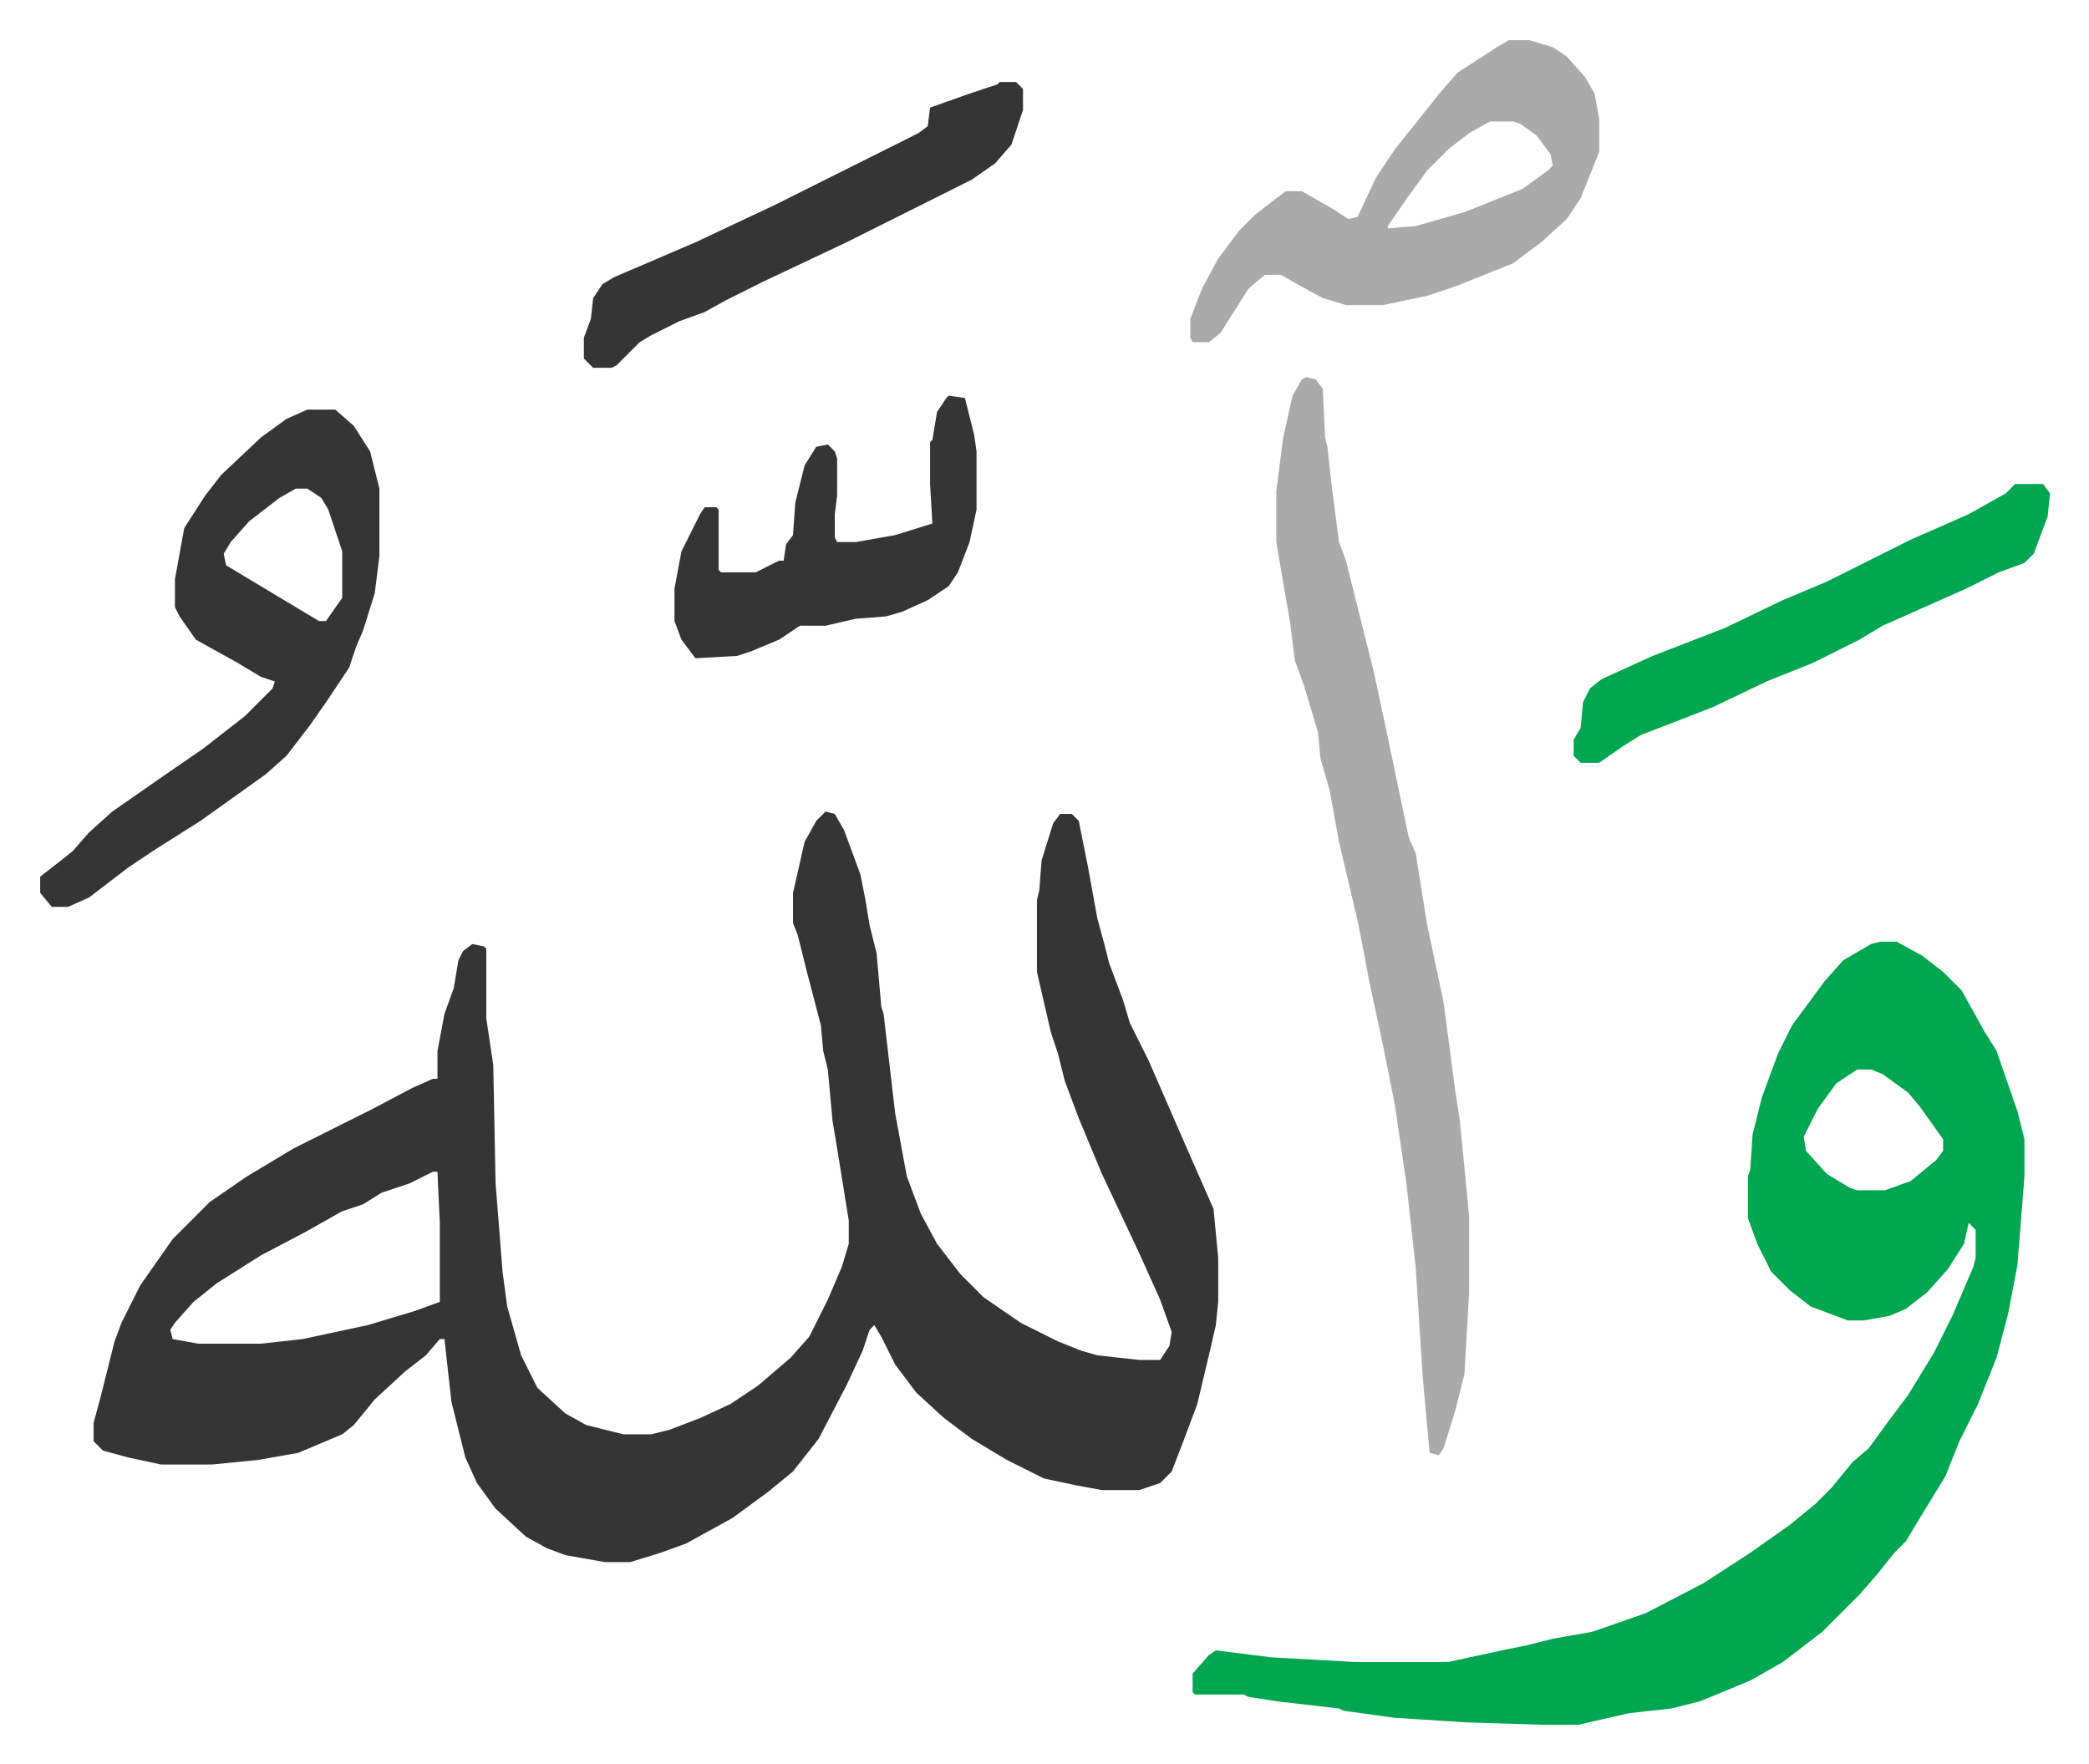
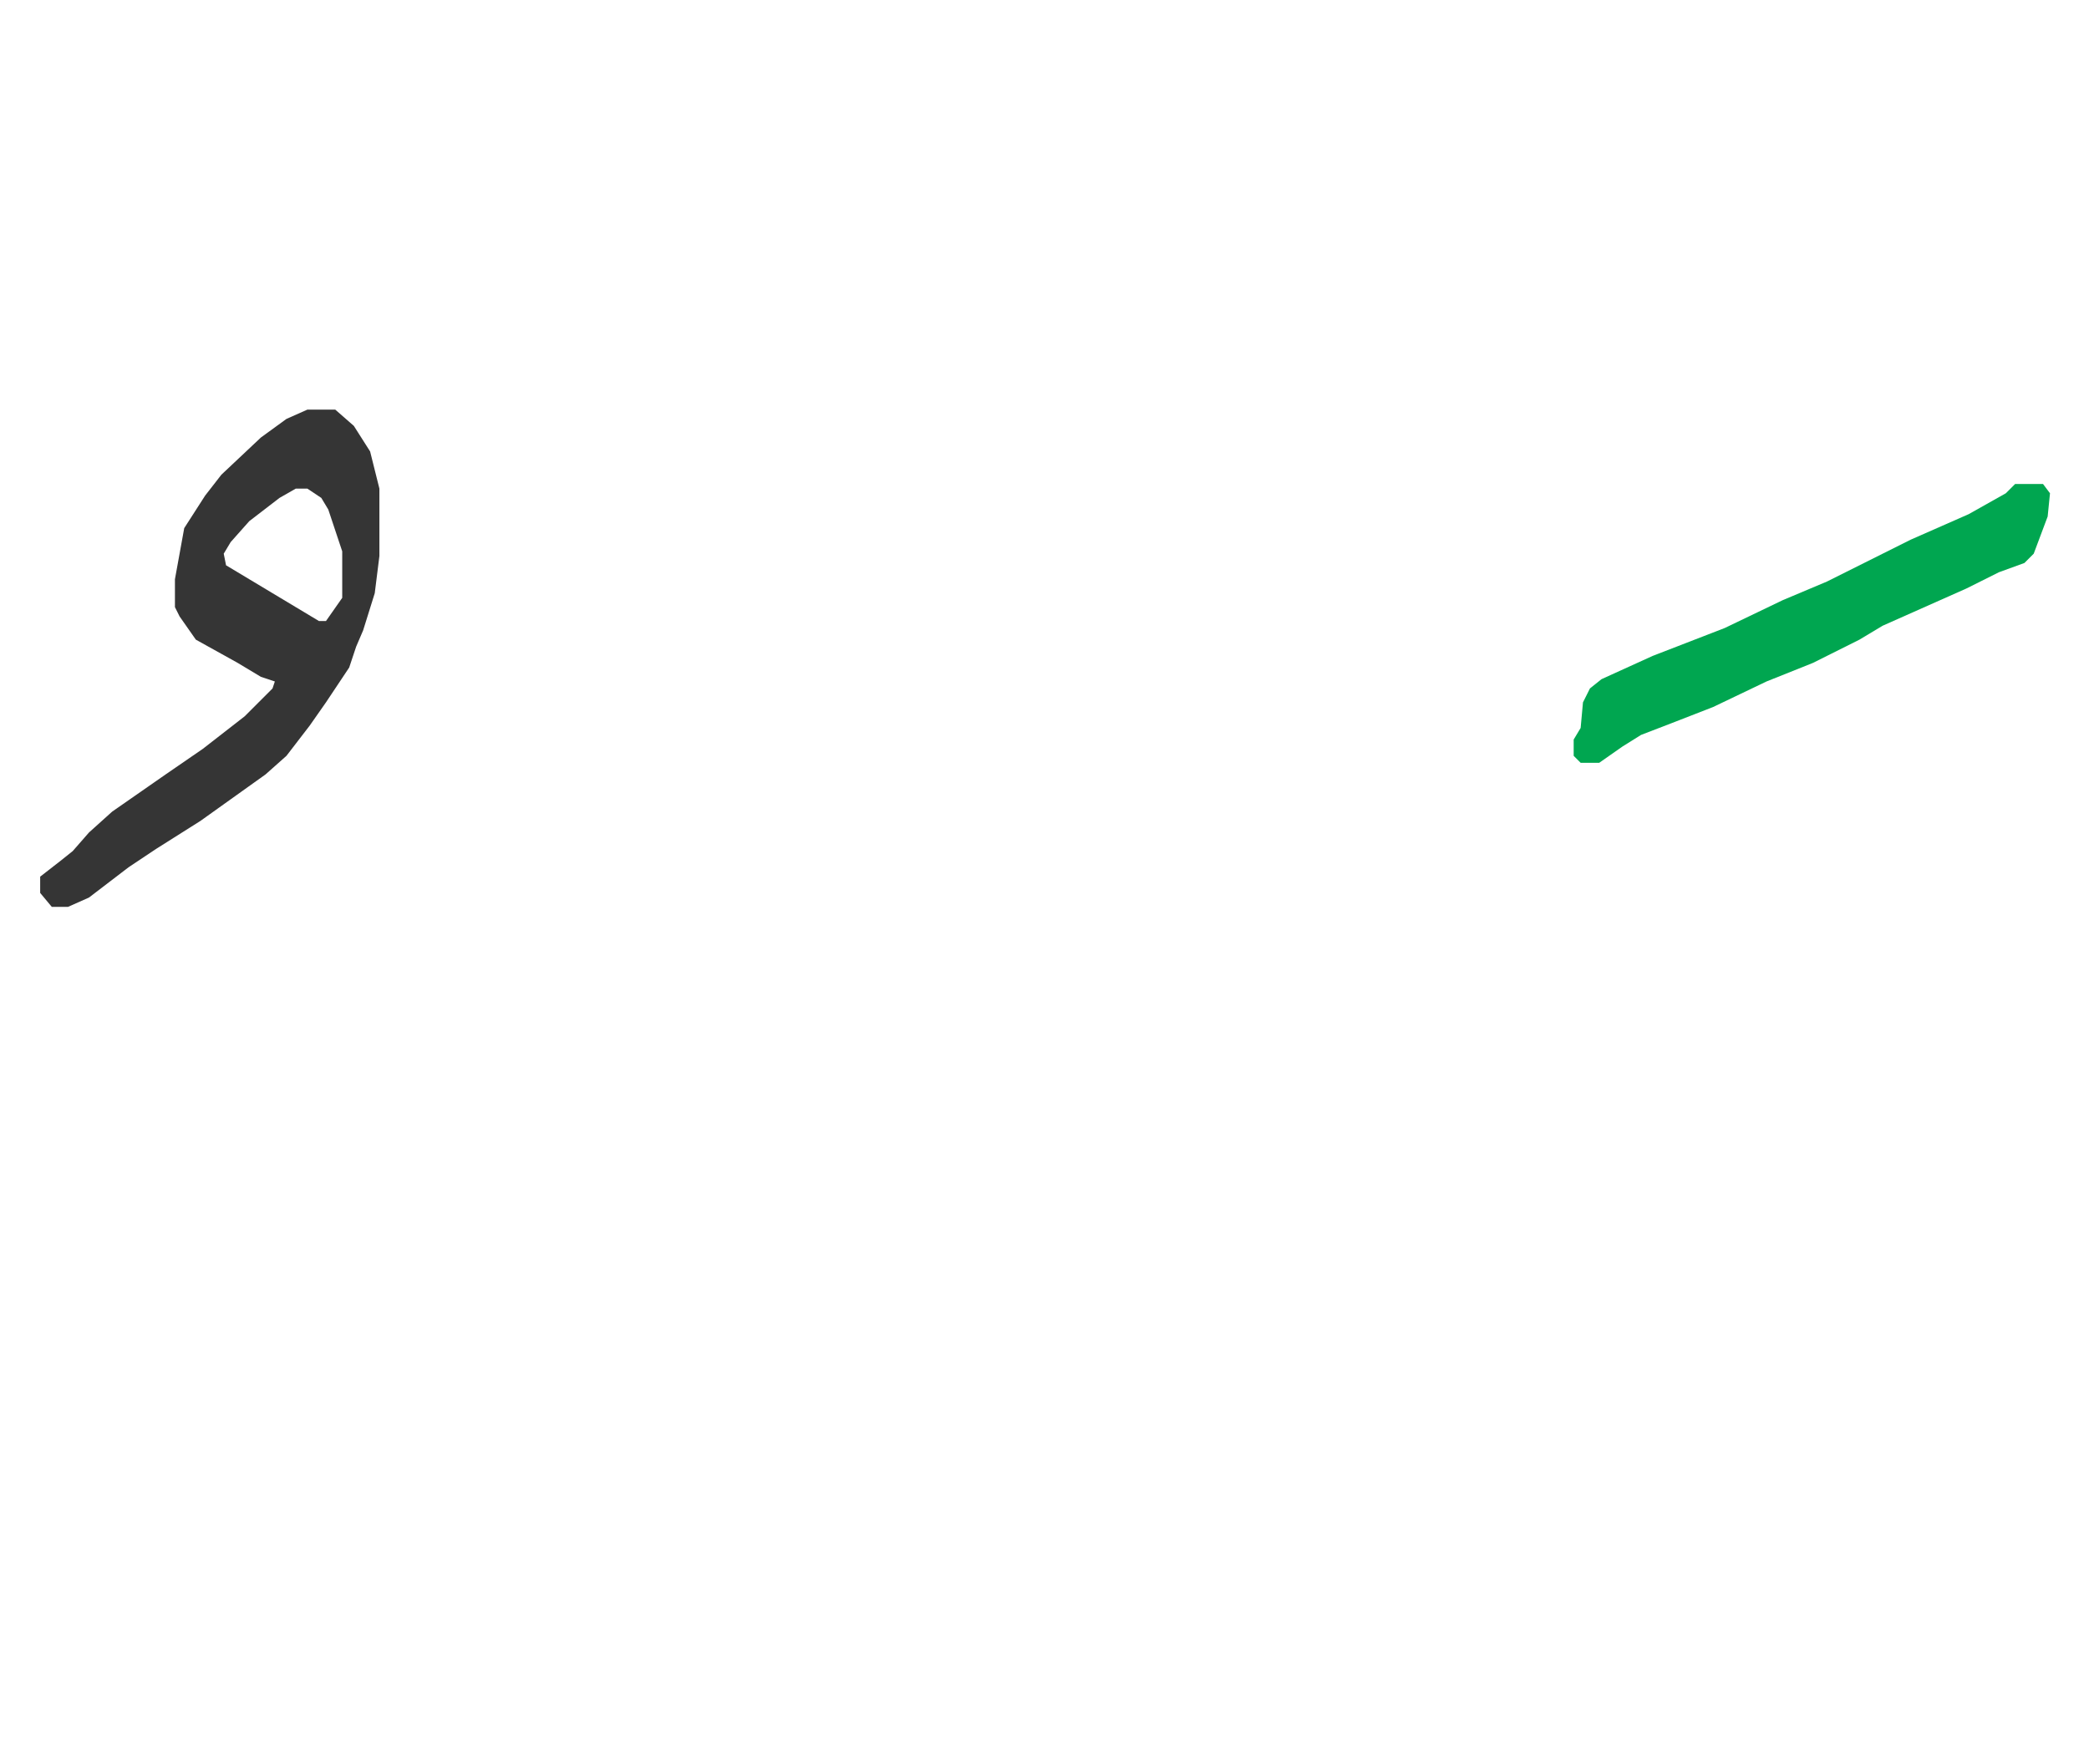
<svg xmlns="http://www.w3.org/2000/svg" role="img" viewBox="-17.29 340.71 899.08 759.08">
-   <path fill="#353535" id="rule_normal" d="M338 690l4 1 4 7 7 19 2 10 2 12 3 12 2 23 1 3 5 43 5 27 6 16 7 13 10 13 10 10 16 11 16 8 10 4 7 2 18 2h9l4-6 1-6-5-14-9-20-16-34-10-24-6-16-3-12-3-9-6-26v-31l1-4 1-13 5-16 3-4h5l3 3 4 20 4 22 3 11 2 8 6 16 3 10 8 16 17 39 11 25 2 21v19l-1 10-3 13-5 21-6 16-5 13-5 5-9 3h-16l-11-2-14-3-16-8-15-9-12-9-12-11-9-12-6-12-3-5-2 2-3 9-7 15-12 23-11 14-11 9-15 11-20 11-11 4-13 4h-11l-17-3-8-3-9-5-13-12-8-11-5-11-6-24-3-27h-2l-6 7-9 7-13 12-9 11-5 4-19 8-17 3-20 2H52l-14-3-11-3-4-4v-8l3-11 6-24 3-8 8-16 7-10 7-10 16-16 16-11 20-12 34-17 17-9 9-4h2v-12l3-16 4-11 2-12 2-4 4-3 5 1 1 1v30l3 20 1 51 3 38 2 15 6 21 7 14 12 11 9 5 16 4h12l8-2 13-5 13-6 12-8 14-12 8-9 8-16 6-14 3-10v-10l-5-31-2-12-2-22-2-8-1-11-6-23-4-16-2-5v-13l5-22 5-9zM169 845l-10 5-12 4-8 5-9 3-16 9-19 10-19 12-10 8-8 9-2 3 1 4 11 2h27l18-2 28-6 20-6 11-4v-34l-1-22z" />
-   <path fill="#00a650" id="rule_idgham_with_ghunnah" d="M792 746h7l11 6 9 7 8 8 10 18 5 8 9 26 3 12v16l-3 38-4 21-5 19-8 20-8 16-6 15-11 18-6 10-5 5-8 10-7 8-16 16-17 13-14 8-17 7-5 2-12 3-18 2-22 5h-15l-33-1-31-2-22-3-2-1-26-3-13-2-2-1h-21l-1-1v-8l7-8 3-2 24 3 36 2h40l23-5 10-2 12-3 17-3 23-8 25-13 20-13 17-12 11-9 7-7 9-11 7-6 8-11 9-12 11-18 8-16 9-21 1-4v-12l-3-3-2 9-7 11-9 10-9 7-7 3-11 2h-7l-16-6-9-7-8-8-6-12-4-11v-18l1-3 1-15 4-16 7-19 6-12 14-19 8-9 12-7zm-10 55l-9 6-8 11-6 12 1 6 9 10 10 6 3 1h12l11-4 11-9 3-4v-5l-10-14-5-6-11-8-5-2z" />
-   <path fill="#aaa" id="rule_hamzat_wasl" d="M545 503l4 1 3 4 1 21 1 4 2 18 3 23 3 8 12 48 6 28 5 24 4 19 3 7 5 31 7 33 5 38 2 13 4 41v33l-2 35-4 16-5 16-2 3-4-1-3-33-3-47-4-36-5-34-5-25-6-28-3-16-2-10-8-34-4-22-4-14-1-11-6-20-4-11-2-16-6-35v-22l3-23 4-18 4-7z" />
  <path fill="#353535" id="rule_normal" d="M115 517h12l8 7 7 11 4 16v29l-2 16-5 16-3 7-3 9-10 15-7 10-10 13-9 8-14 10-14 10-19 12-12 8-17 13-9 4H5l-5-6v-7l9-7 5-4 7-8 10-9 23-16 16-11 18-14 12-12 1-3-6-2-10-6-18-10-7-10-2-4v-12l4-22 9-14 7-9 17-16 11-8zm-5 34l-7 4-13 10-8 9-3 5 1 5 20 12 20 12h3l7-10v-20l-6-18-3-5-6-4z" />
-   <path fill="#aaa" id="rule_hamzat_wasl" d="M632 358h9l10 3 6 4 8 9 4 7 2 11v14l-8 20-6 9-11 10-12 9-25 10-12 4-19 4h-16l-10-3-11-6-7-4h-7l-7 6-12 19-5 4h-7l-1-2v-8l5-13 7-13 9-12 7-7 13-10h7l14 8 6 4 4-1 8-17 8-12 8-10 12-15 7-8 17-11zm-8 35l-9 5-9 7-9 9-8 11-9 13v1l12-1 21-6 25-10 11-8 2-2-1-5-6-8-7-5-3-1z" />
  <path fill="#00a650" id="rule_idgham_with_ghunnah" d="M850 549h12l3 4-1 10-6 16-4 4-11 4-14 7-36 16-10 6-12 6-8 4-20 8-23 11-18 7-13 5-8 5-10 7h-8l-3-3v-7l3-5 1-11 3-6 5-4 22-10 31-12 25-12 19-8 36-18 25-11 16-9z" />
-   <path fill="#353535" id="rule_normal" d="M391 511l7 1 4 16 1 7v25l-3 14-5 13-4 6-9 6-11 5-7 2-13 1-13 3h-11l-9 6-12 5-6 2-18 1-6-8-3-8v-14l3-16 8-16 2-3h5l1 1v26l1 1h15l10-5h2l1-7 3-4 1-14 4-16 5-8 5-1 3 3 1 3v16l-1 8v10l1 2h8l17-3 16-5-1-17v-18l1-1 2-12 4-6zm22-135h7l3 3v9l-5 15-7 8-10 7-22 11-16 8-16 8-36 17-16 8-9 5-11 4-12 6-5 3-10 10-2 1h-8l-4-4v-9l3-8 1-9 4-6 5-3 35-15 34-16 46-23 16-8 4-3 1-8 17-6 12-4z" />
</svg>